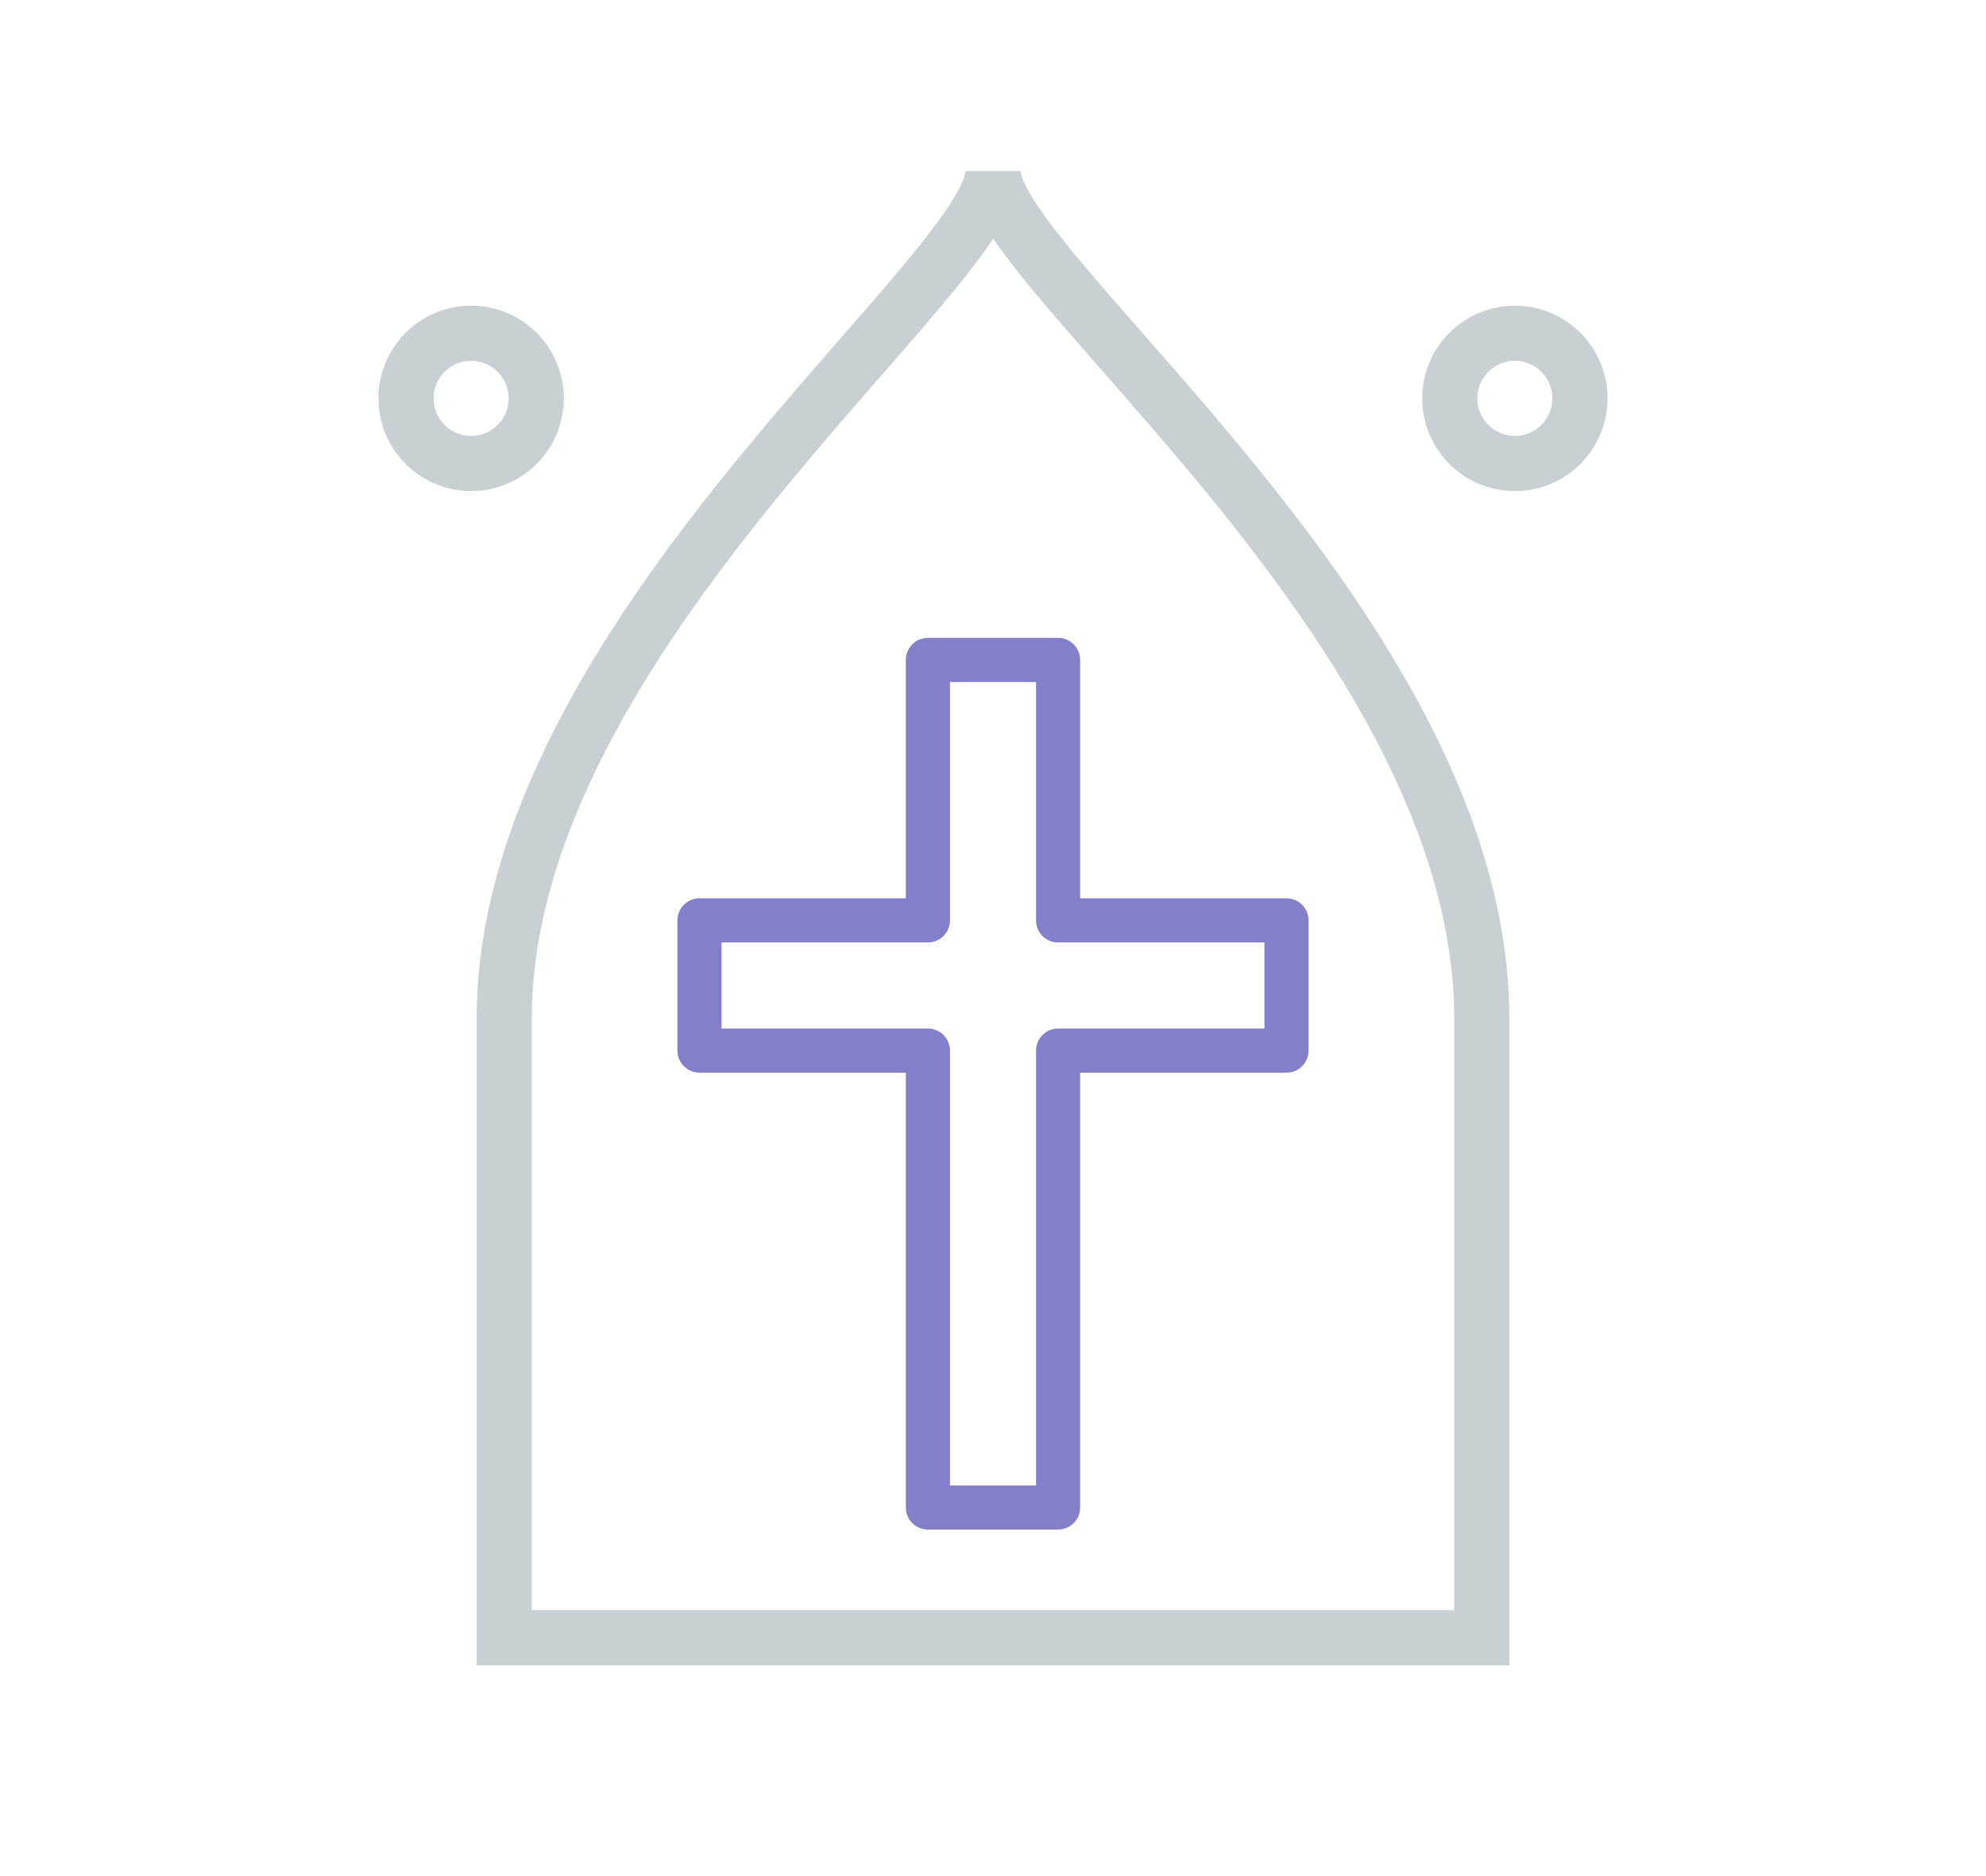
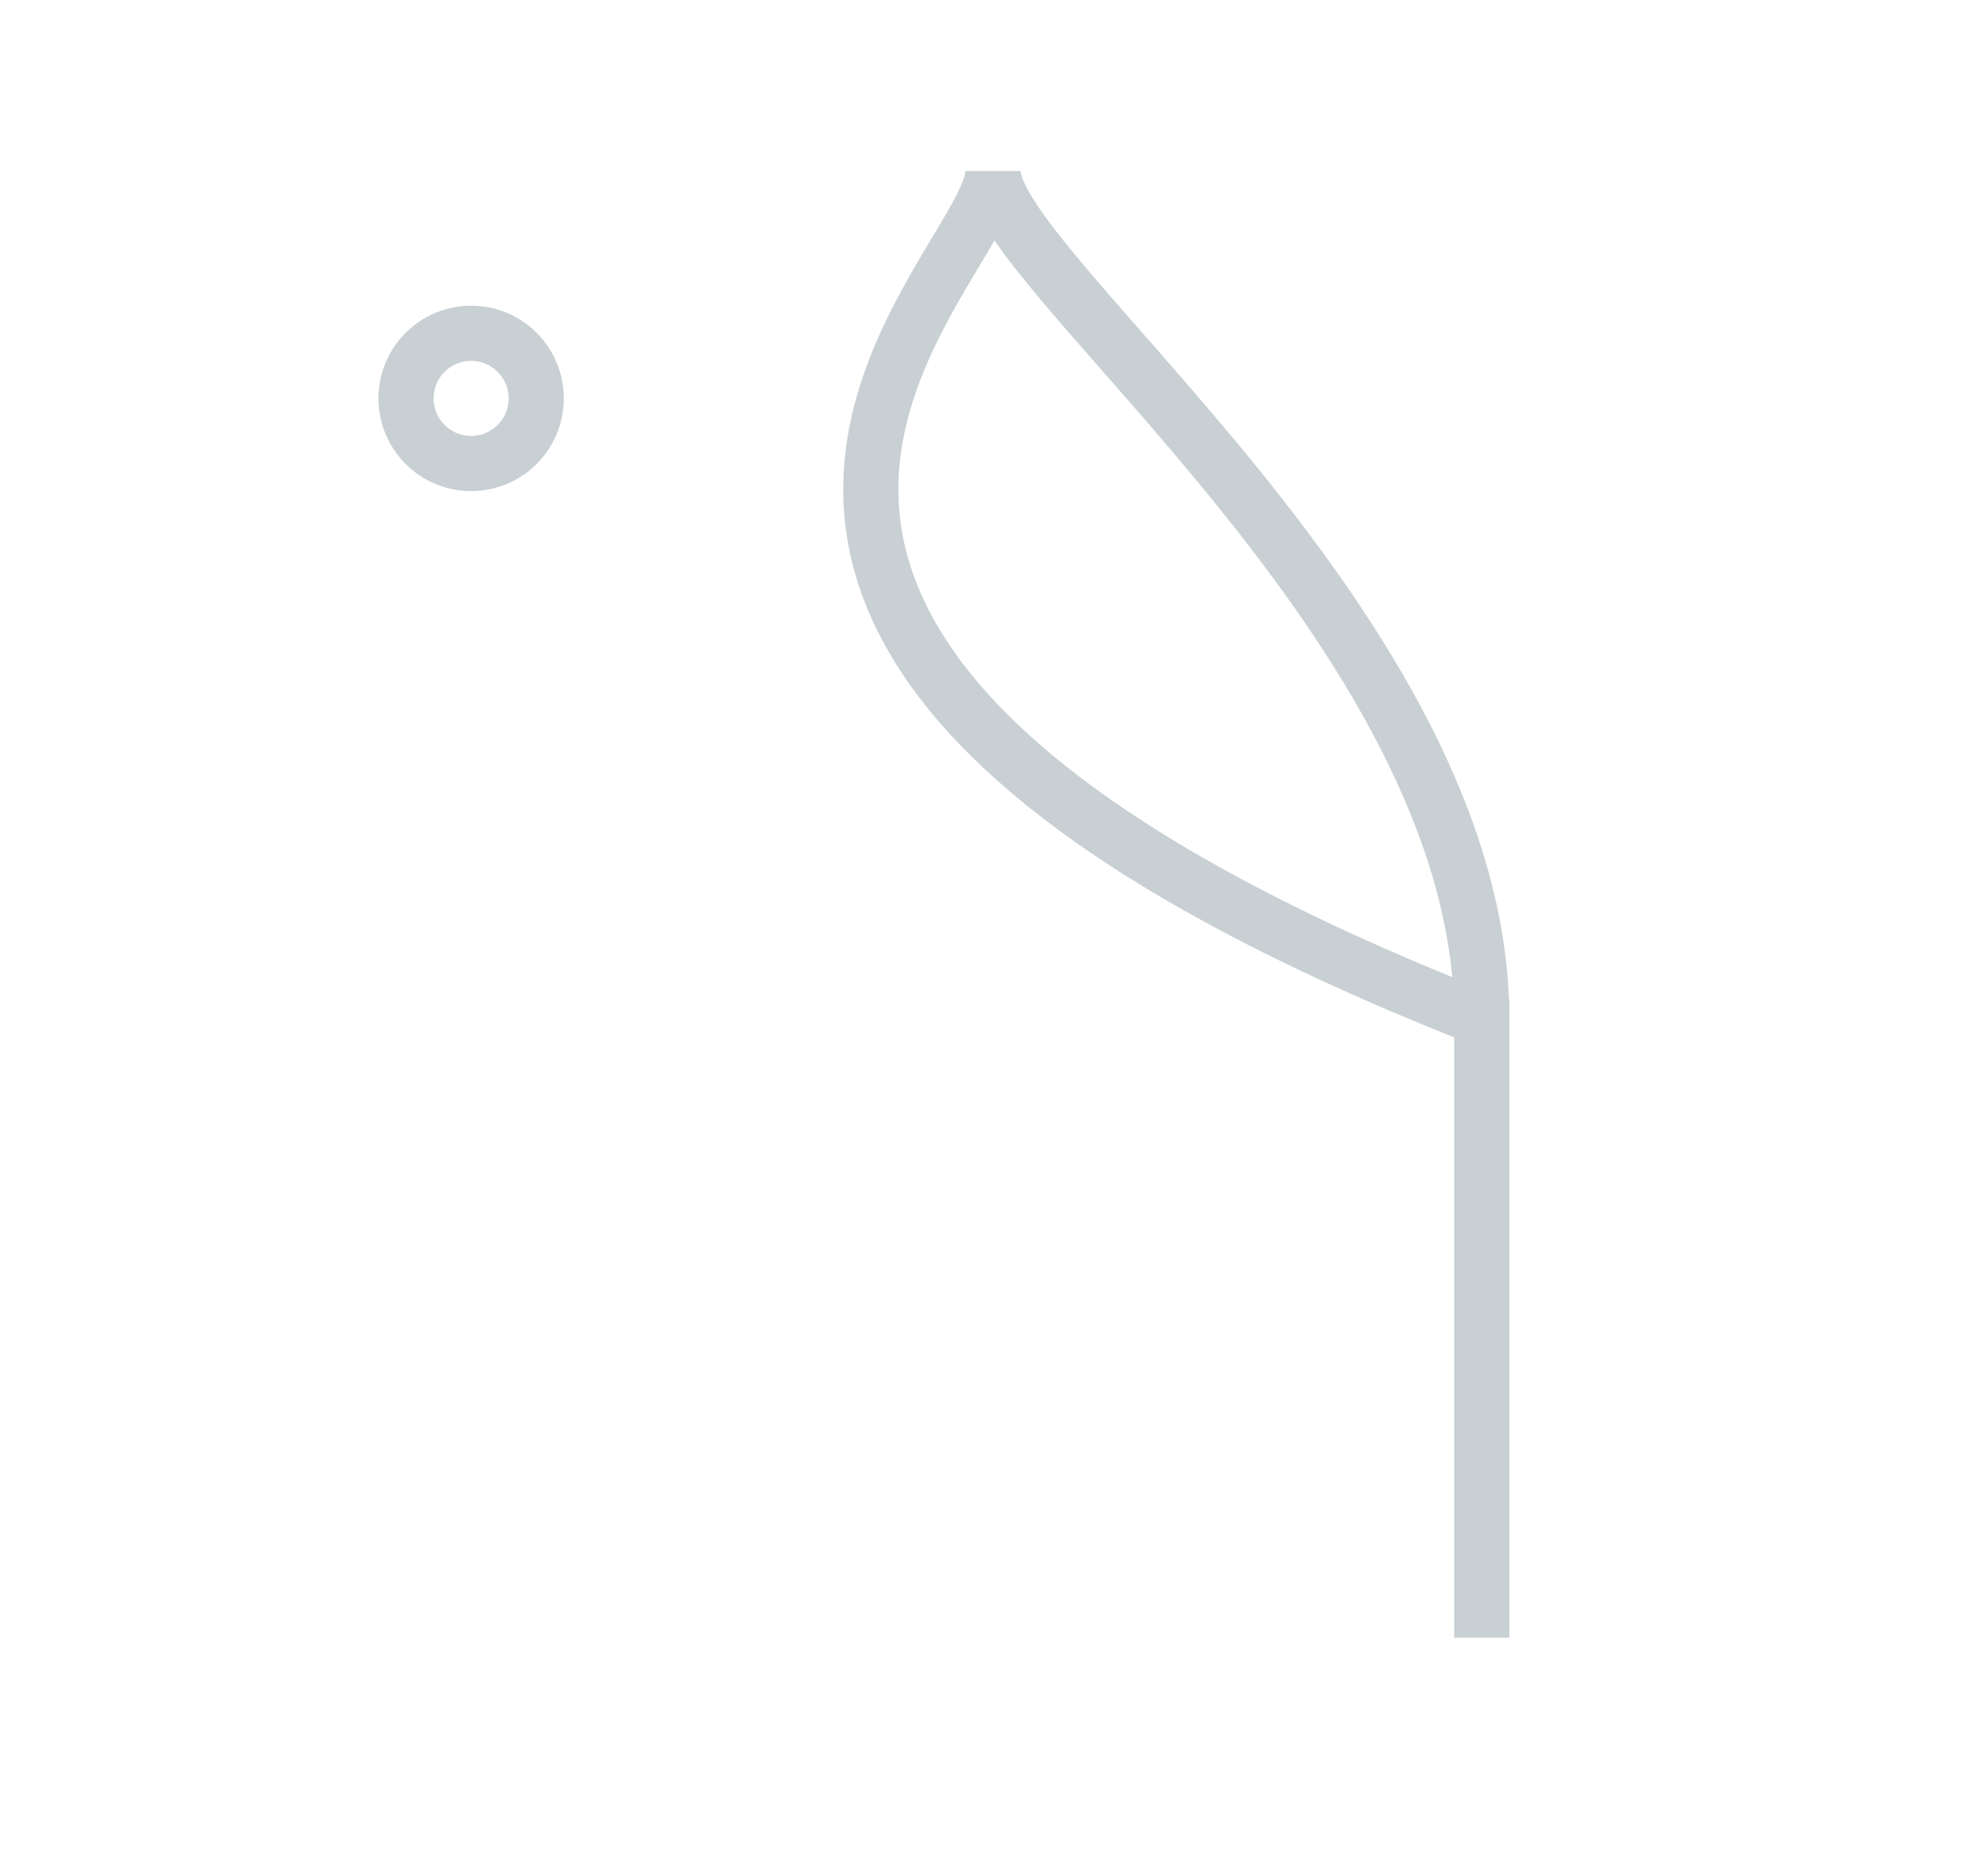
<svg xmlns="http://www.w3.org/2000/svg" id="Layer_1" data-name="Layer 1" viewBox="0 0 180 170">
  <defs>
    <style>.cls-1,.cls-2{fill:none;}.cls-1{stroke:#4c626e;stroke-miterlimit:10;stroke-width:5px;opacity:0.3;isolation:isolate;}.cls-2{stroke:#837fcb;stroke-linecap:round;stroke-linejoin:round;stroke-width:4px;}</style>
  </defs>
  <title>church-purple</title>
-   <path class="cls-1" d="M134.3,148.4H45.7V92.3C45.7,57.6,90,24.7,90,15.5c0,9,44.3,41.7,44.3,76.8Z" />
-   <circle class="cls-1" cx="137.3" cy="36.1" r="5.9" />
+   <path class="cls-1" d="M134.3,148.4V92.3C45.7,57.6,90,24.7,90,15.5c0,9,44.3,41.7,44.3,76.8Z" />
  <circle class="cls-1" cx="42.7" cy="36.1" r="5.9" />
-   <polygon class="cls-2" points="116.6 83.4 95.9 83.4 95.9 59.8 84.1 59.8 84.1 83.4 63.4 83.4 63.4 95.2 84.1 95.2 84.1 136.6 95.9 136.6 95.9 95.2 116.6 95.2 116.6 83.4" />
</svg>